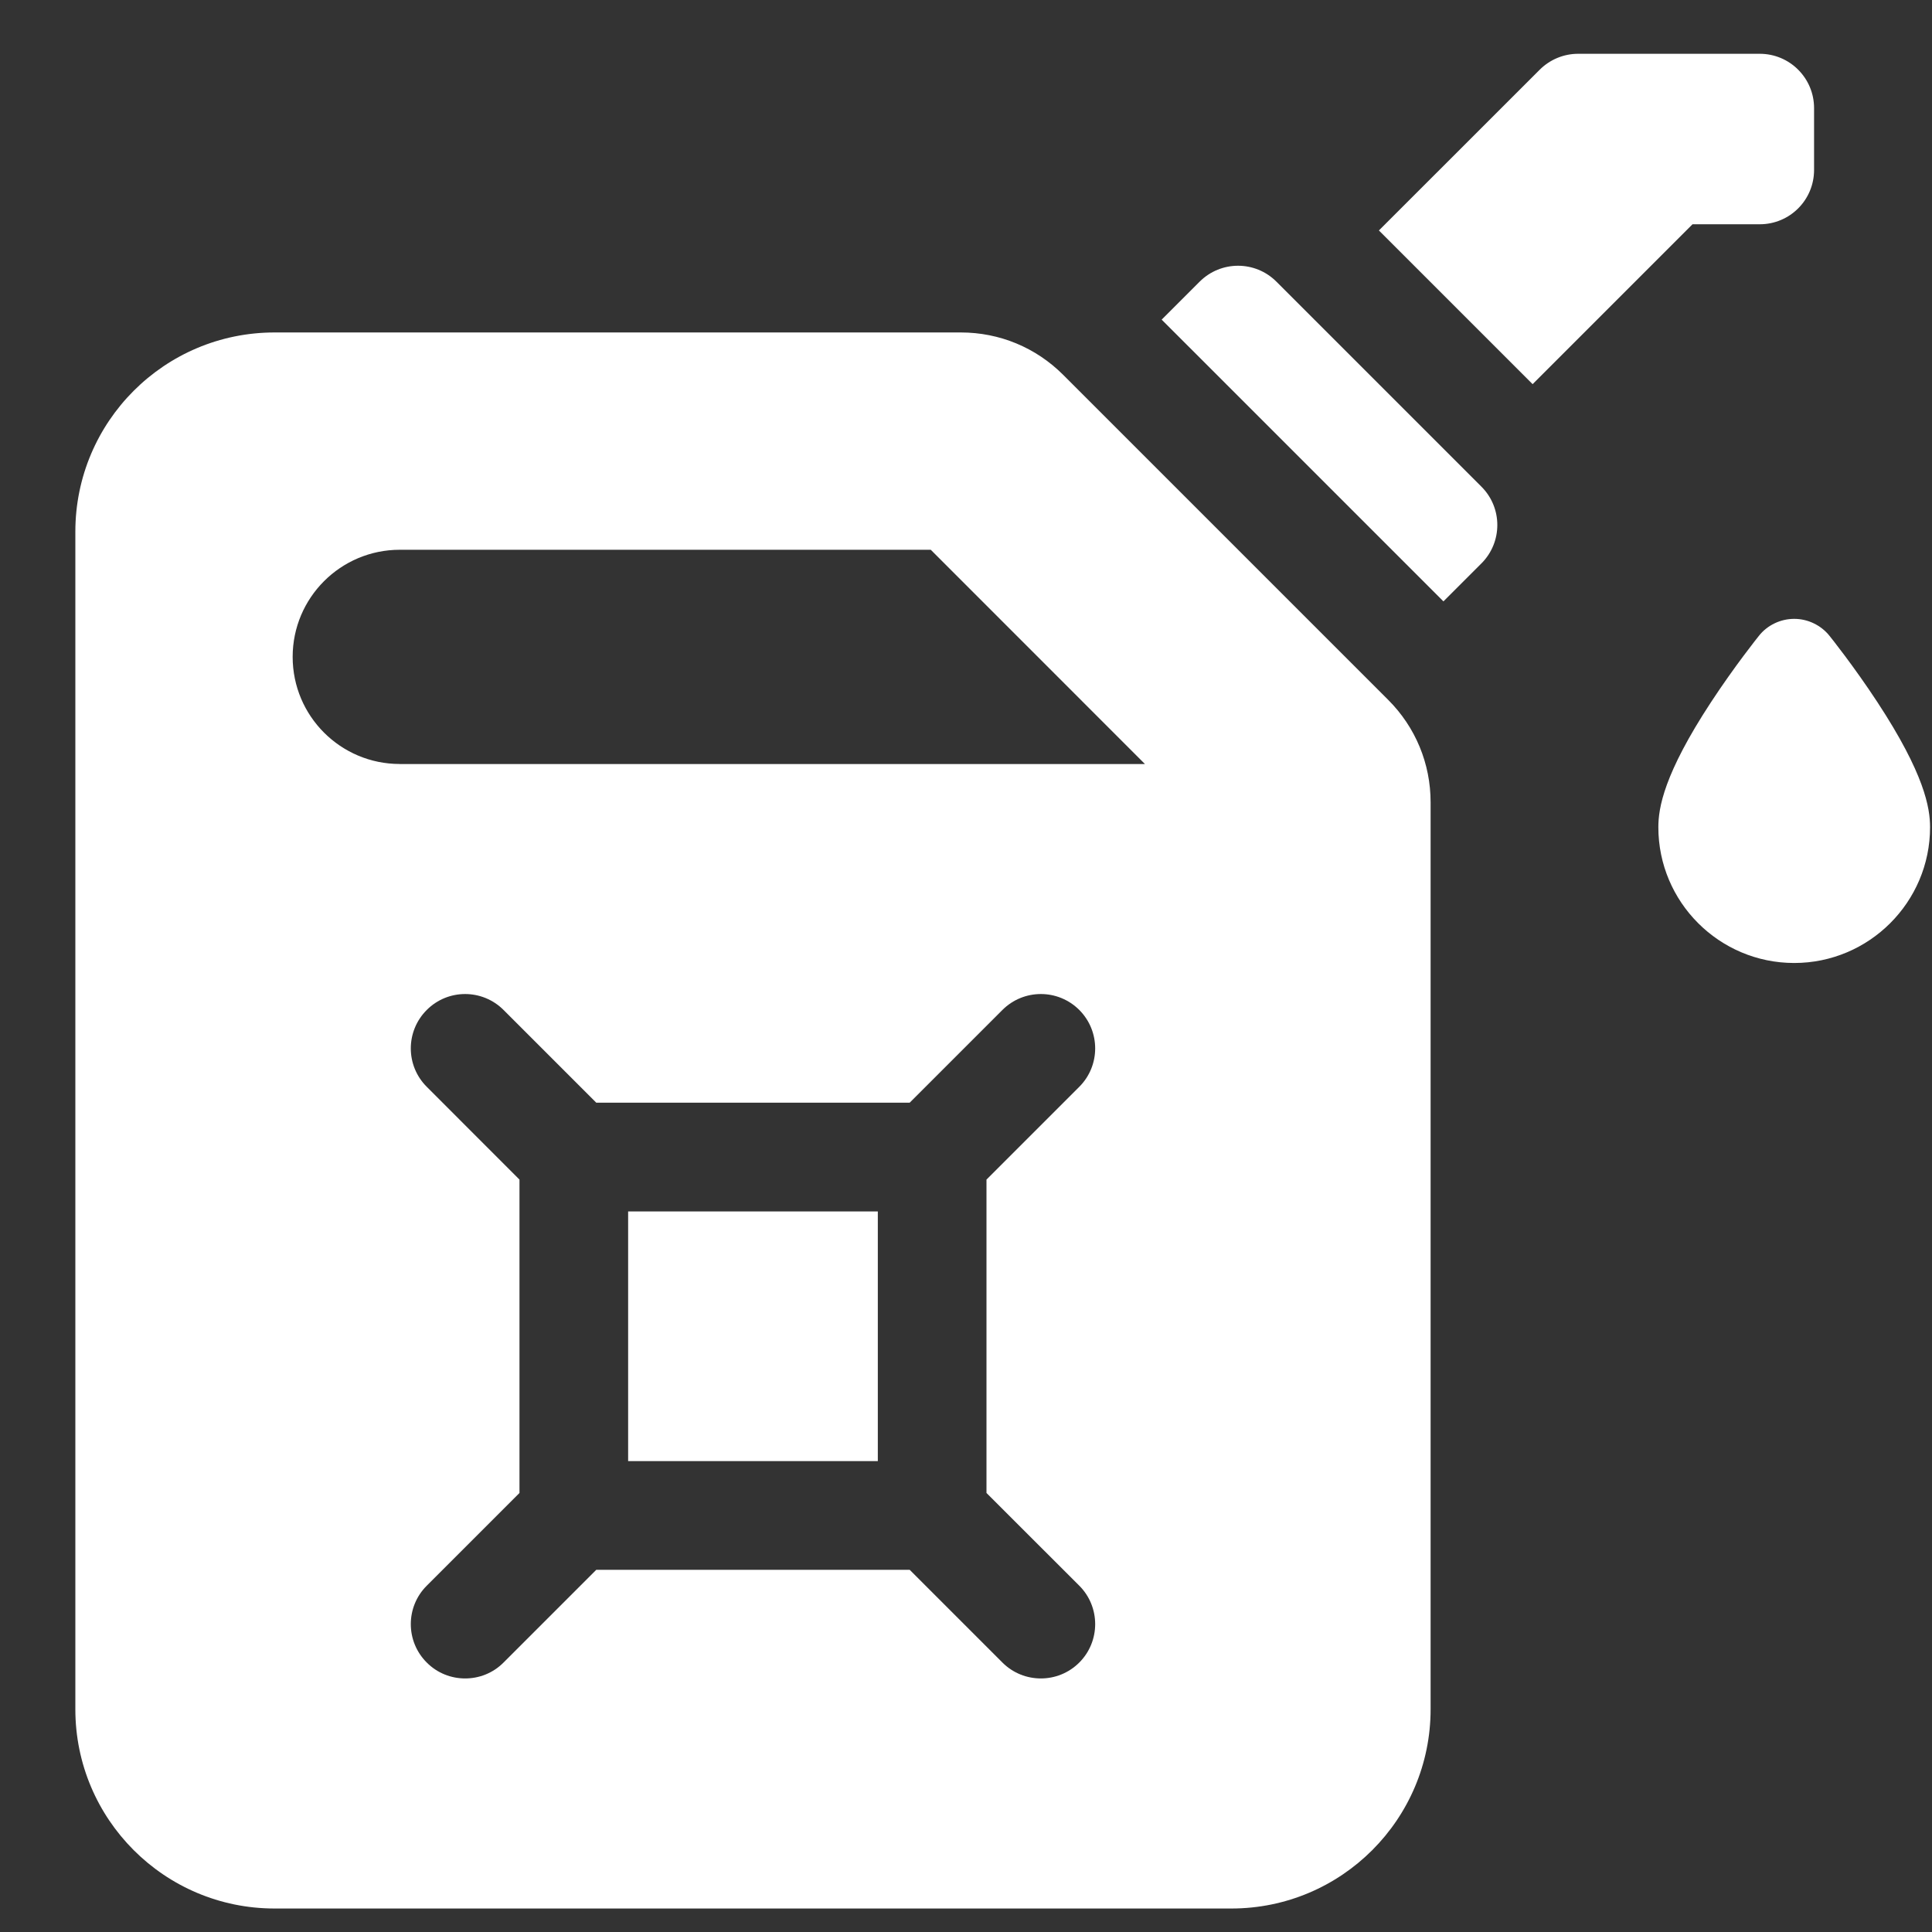
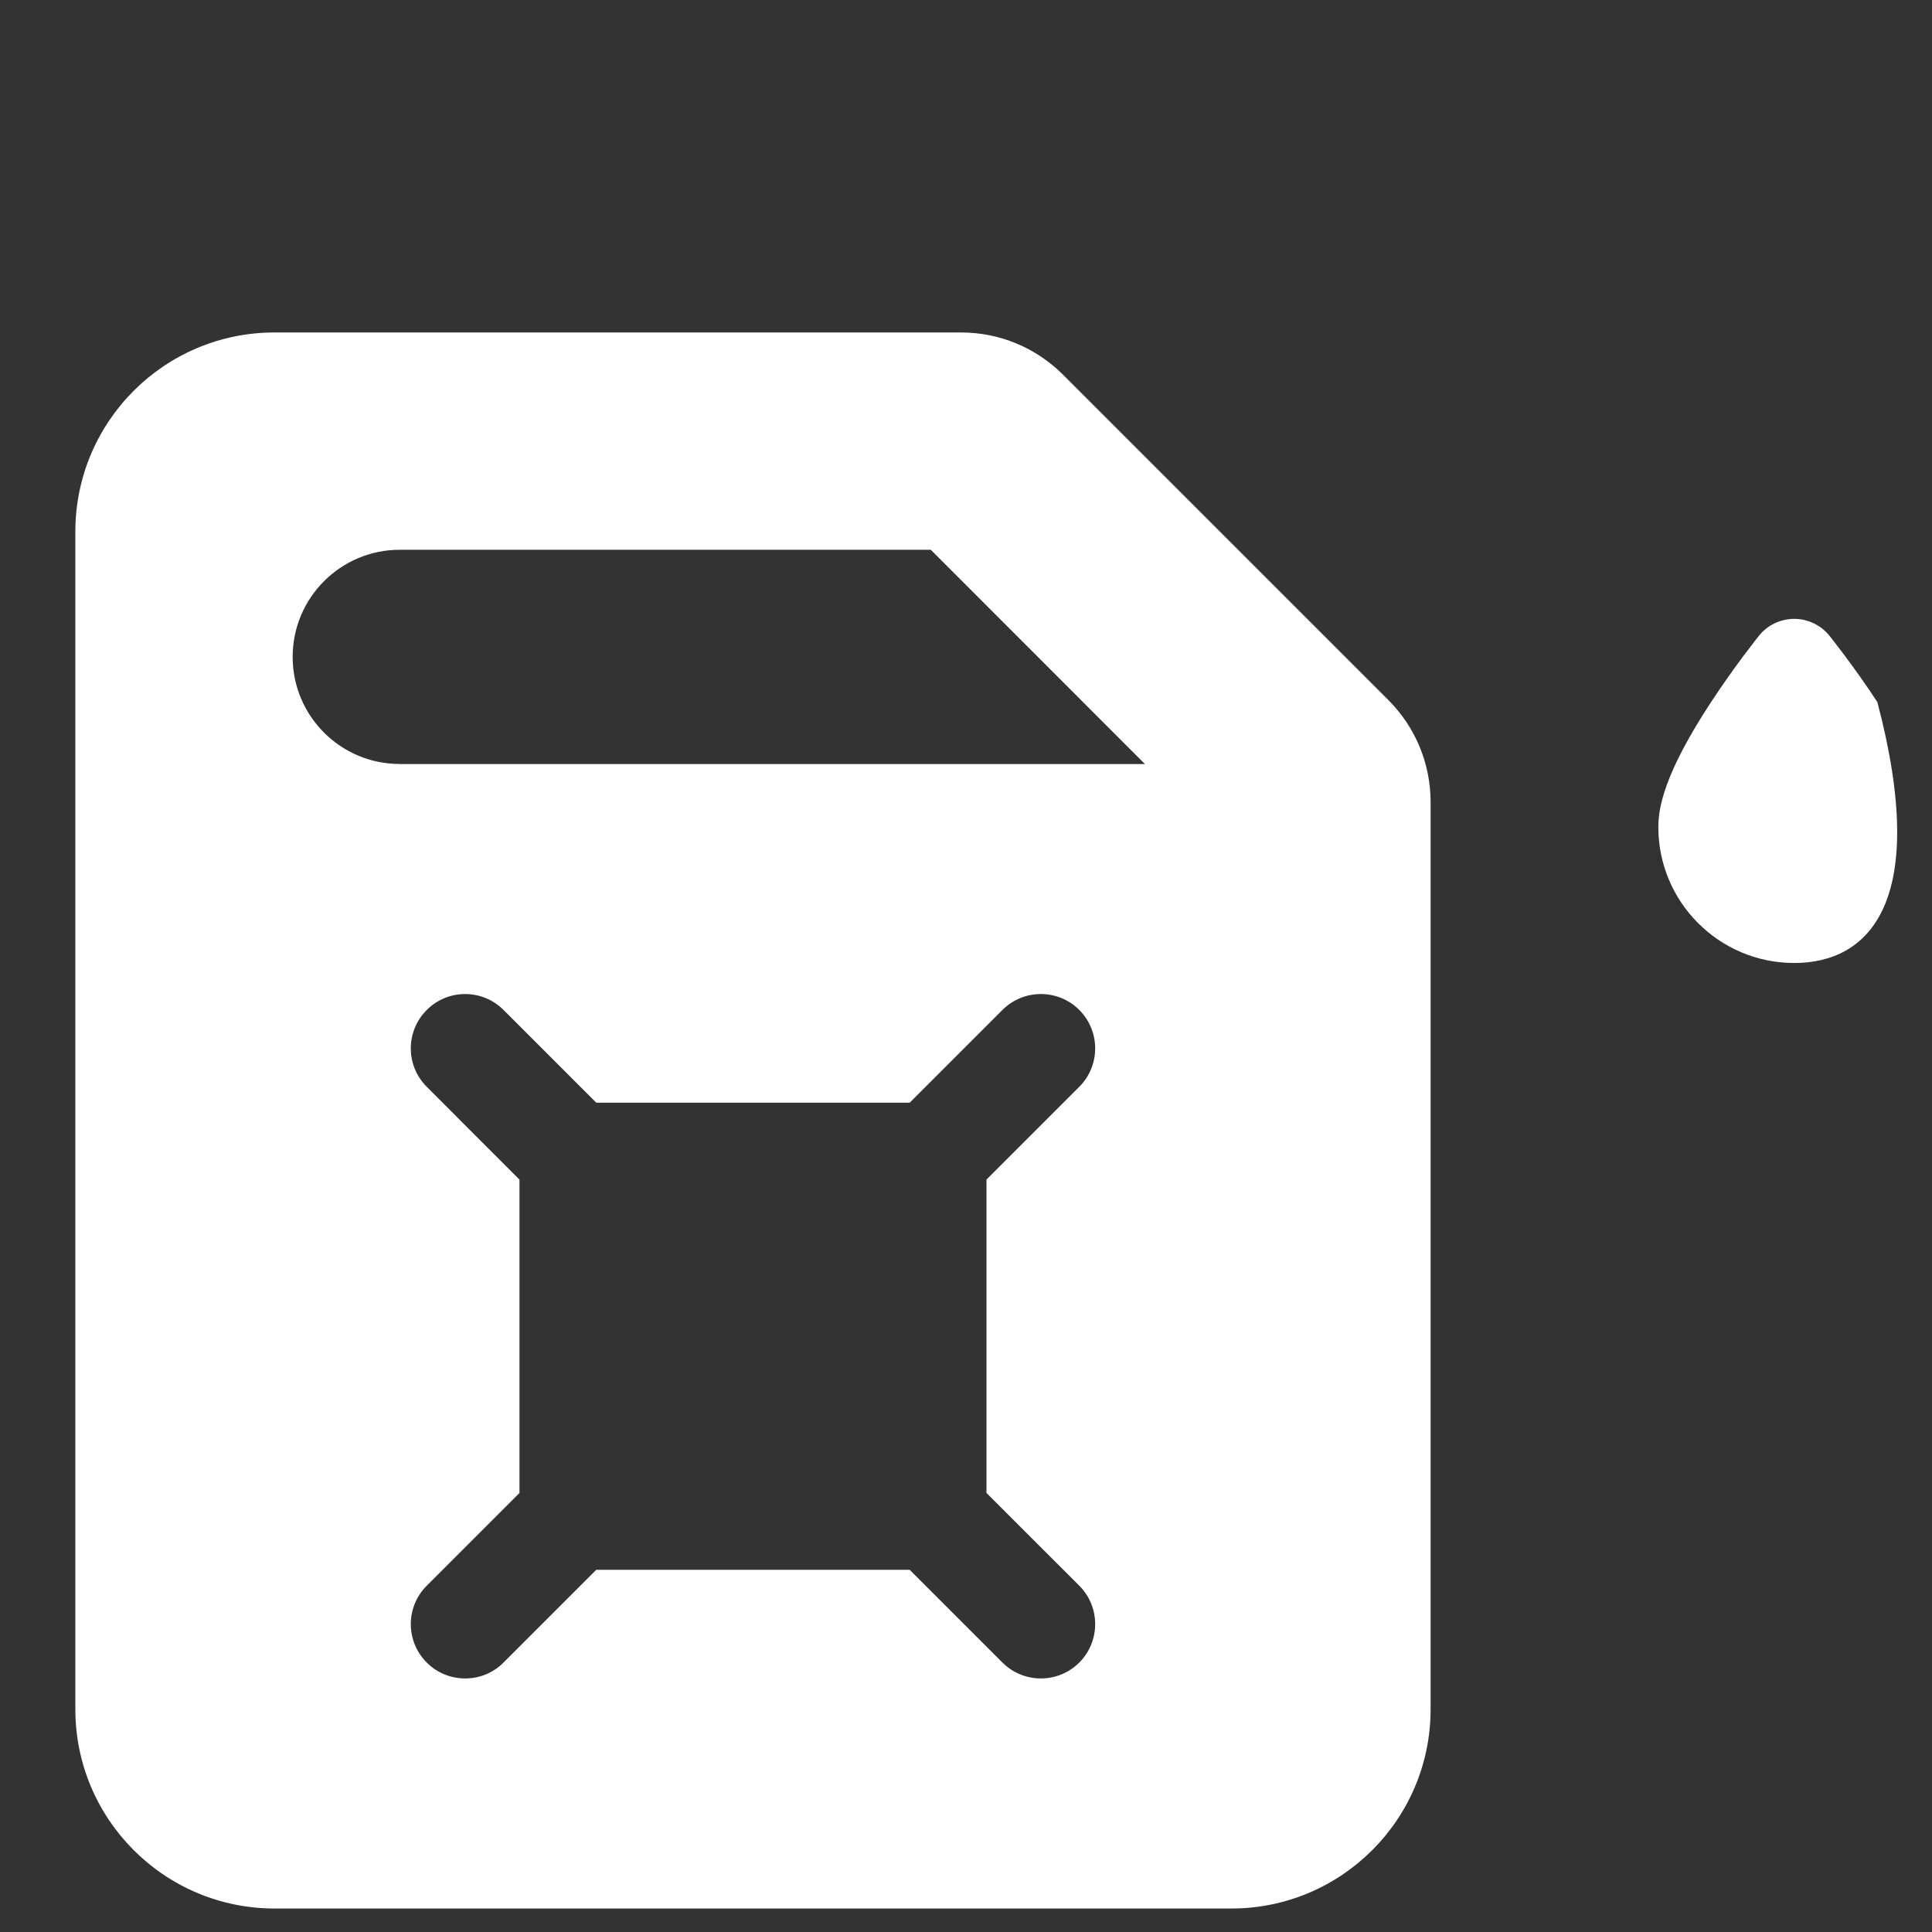
<svg xmlns="http://www.w3.org/2000/svg" width="25" height="25" viewBox="0 0 25 25" fill="none">
  <rect x="0" y="0" width="25" height="25" fill="#333333" stroke="none" />
-   <path d="M19.924 0.902L17.843 2.982L19.832 4.971L21.901 2.902H22.771C23.16 2.902 23.474 2.588 23.474 2.199V1.399C23.474 1.011 23.16 0.696 22.771 0.696H20.421C20.235 0.696 20.056 0.77 19.924 0.902ZM18.678 7.782L19.169 7.291C19.444 7.016 19.444 6.571 19.169 6.297L16.517 3.645C16.243 3.37 15.798 3.37 15.523 3.645L15.032 4.136L18.678 7.782ZM8.128 15.676H11.359V18.907H8.128V15.676Z" fill="white" />
-   <path d="M17.963 9.056L13.758 4.851C13.404 4.497 12.934 4.302 12.433 4.302H3.553C2.129 4.302 0.975 5.456 0.975 6.88V22.118C0.975 23.541 2.129 24.696 3.553 24.696H15.934C17.358 24.696 18.512 23.541 18.512 22.118V10.382C18.512 9.881 18.317 9.41 17.963 9.056ZM13.966 20.519C14.24 20.793 14.24 21.239 13.966 21.513C13.828 21.651 13.648 21.719 13.469 21.719C13.289 21.719 13.109 21.651 12.971 21.513L11.771 20.313H7.716L6.516 21.513C6.379 21.651 6.199 21.719 6.019 21.719C5.839 21.719 5.659 21.651 5.522 21.513C5.247 21.239 5.247 20.793 5.522 20.519L6.722 19.319V15.264L5.522 14.063C5.247 13.789 5.247 13.344 5.522 13.069C5.796 12.794 6.241 12.794 6.516 13.069L7.716 14.269H11.771L12.971 13.069C13.246 12.794 13.691 12.794 13.966 13.069C14.24 13.344 14.24 13.789 13.966 14.063L12.765 15.264V19.319L13.966 20.519ZM5.173 9.886C4.408 9.886 3.787 9.266 3.787 8.5C3.787 7.735 4.408 7.114 5.173 7.114H12.044L14.816 9.887H5.173V9.886ZM23.217 12.461C22.247 12.461 21.459 11.673 21.459 10.704C21.459 10.455 21.53 10.016 22.141 9.085C22.446 8.62 22.747 8.244 22.76 8.228C22.814 8.159 22.884 8.104 22.963 8.066C23.042 8.028 23.129 8.008 23.217 8.008C23.305 8.008 23.391 8.028 23.47 8.066C23.549 8.104 23.619 8.159 23.674 8.228C23.687 8.244 23.988 8.62 24.293 9.085C24.904 10.016 24.975 10.455 24.975 10.704C24.975 11.673 24.186 12.461 23.217 12.461Z" fill="white" />
+   <path d="M17.963 9.056L13.758 4.851C13.404 4.497 12.934 4.302 12.433 4.302H3.553C2.129 4.302 0.975 5.456 0.975 6.88V22.118C0.975 23.541 2.129 24.696 3.553 24.696H15.934C17.358 24.696 18.512 23.541 18.512 22.118V10.382C18.512 9.881 18.317 9.41 17.963 9.056ZM13.966 20.519C14.24 20.793 14.24 21.239 13.966 21.513C13.828 21.651 13.648 21.719 13.469 21.719C13.289 21.719 13.109 21.651 12.971 21.513L11.771 20.313H7.716L6.516 21.513C6.379 21.651 6.199 21.719 6.019 21.719C5.839 21.719 5.659 21.651 5.522 21.513C5.247 21.239 5.247 20.793 5.522 20.519L6.722 19.319V15.264L5.522 14.063C5.247 13.789 5.247 13.344 5.522 13.069C5.796 12.794 6.241 12.794 6.516 13.069L7.716 14.269H11.771L12.971 13.069C13.246 12.794 13.691 12.794 13.966 13.069C14.24 13.344 14.24 13.789 13.966 14.063L12.765 15.264V19.319L13.966 20.519ZM5.173 9.886C4.408 9.886 3.787 9.266 3.787 8.5C3.787 7.735 4.408 7.114 5.173 7.114H12.044L14.816 9.887H5.173V9.886ZM23.217 12.461C22.247 12.461 21.459 11.673 21.459 10.704C21.459 10.455 21.53 10.016 22.141 9.085C22.446 8.62 22.747 8.244 22.76 8.228C22.814 8.159 22.884 8.104 22.963 8.066C23.042 8.028 23.129 8.008 23.217 8.008C23.305 8.008 23.391 8.028 23.47 8.066C23.549 8.104 23.619 8.159 23.674 8.228C23.687 8.244 23.988 8.62 24.293 9.085C24.975 11.673 24.186 12.461 23.217 12.461Z" fill="white" />
</svg>